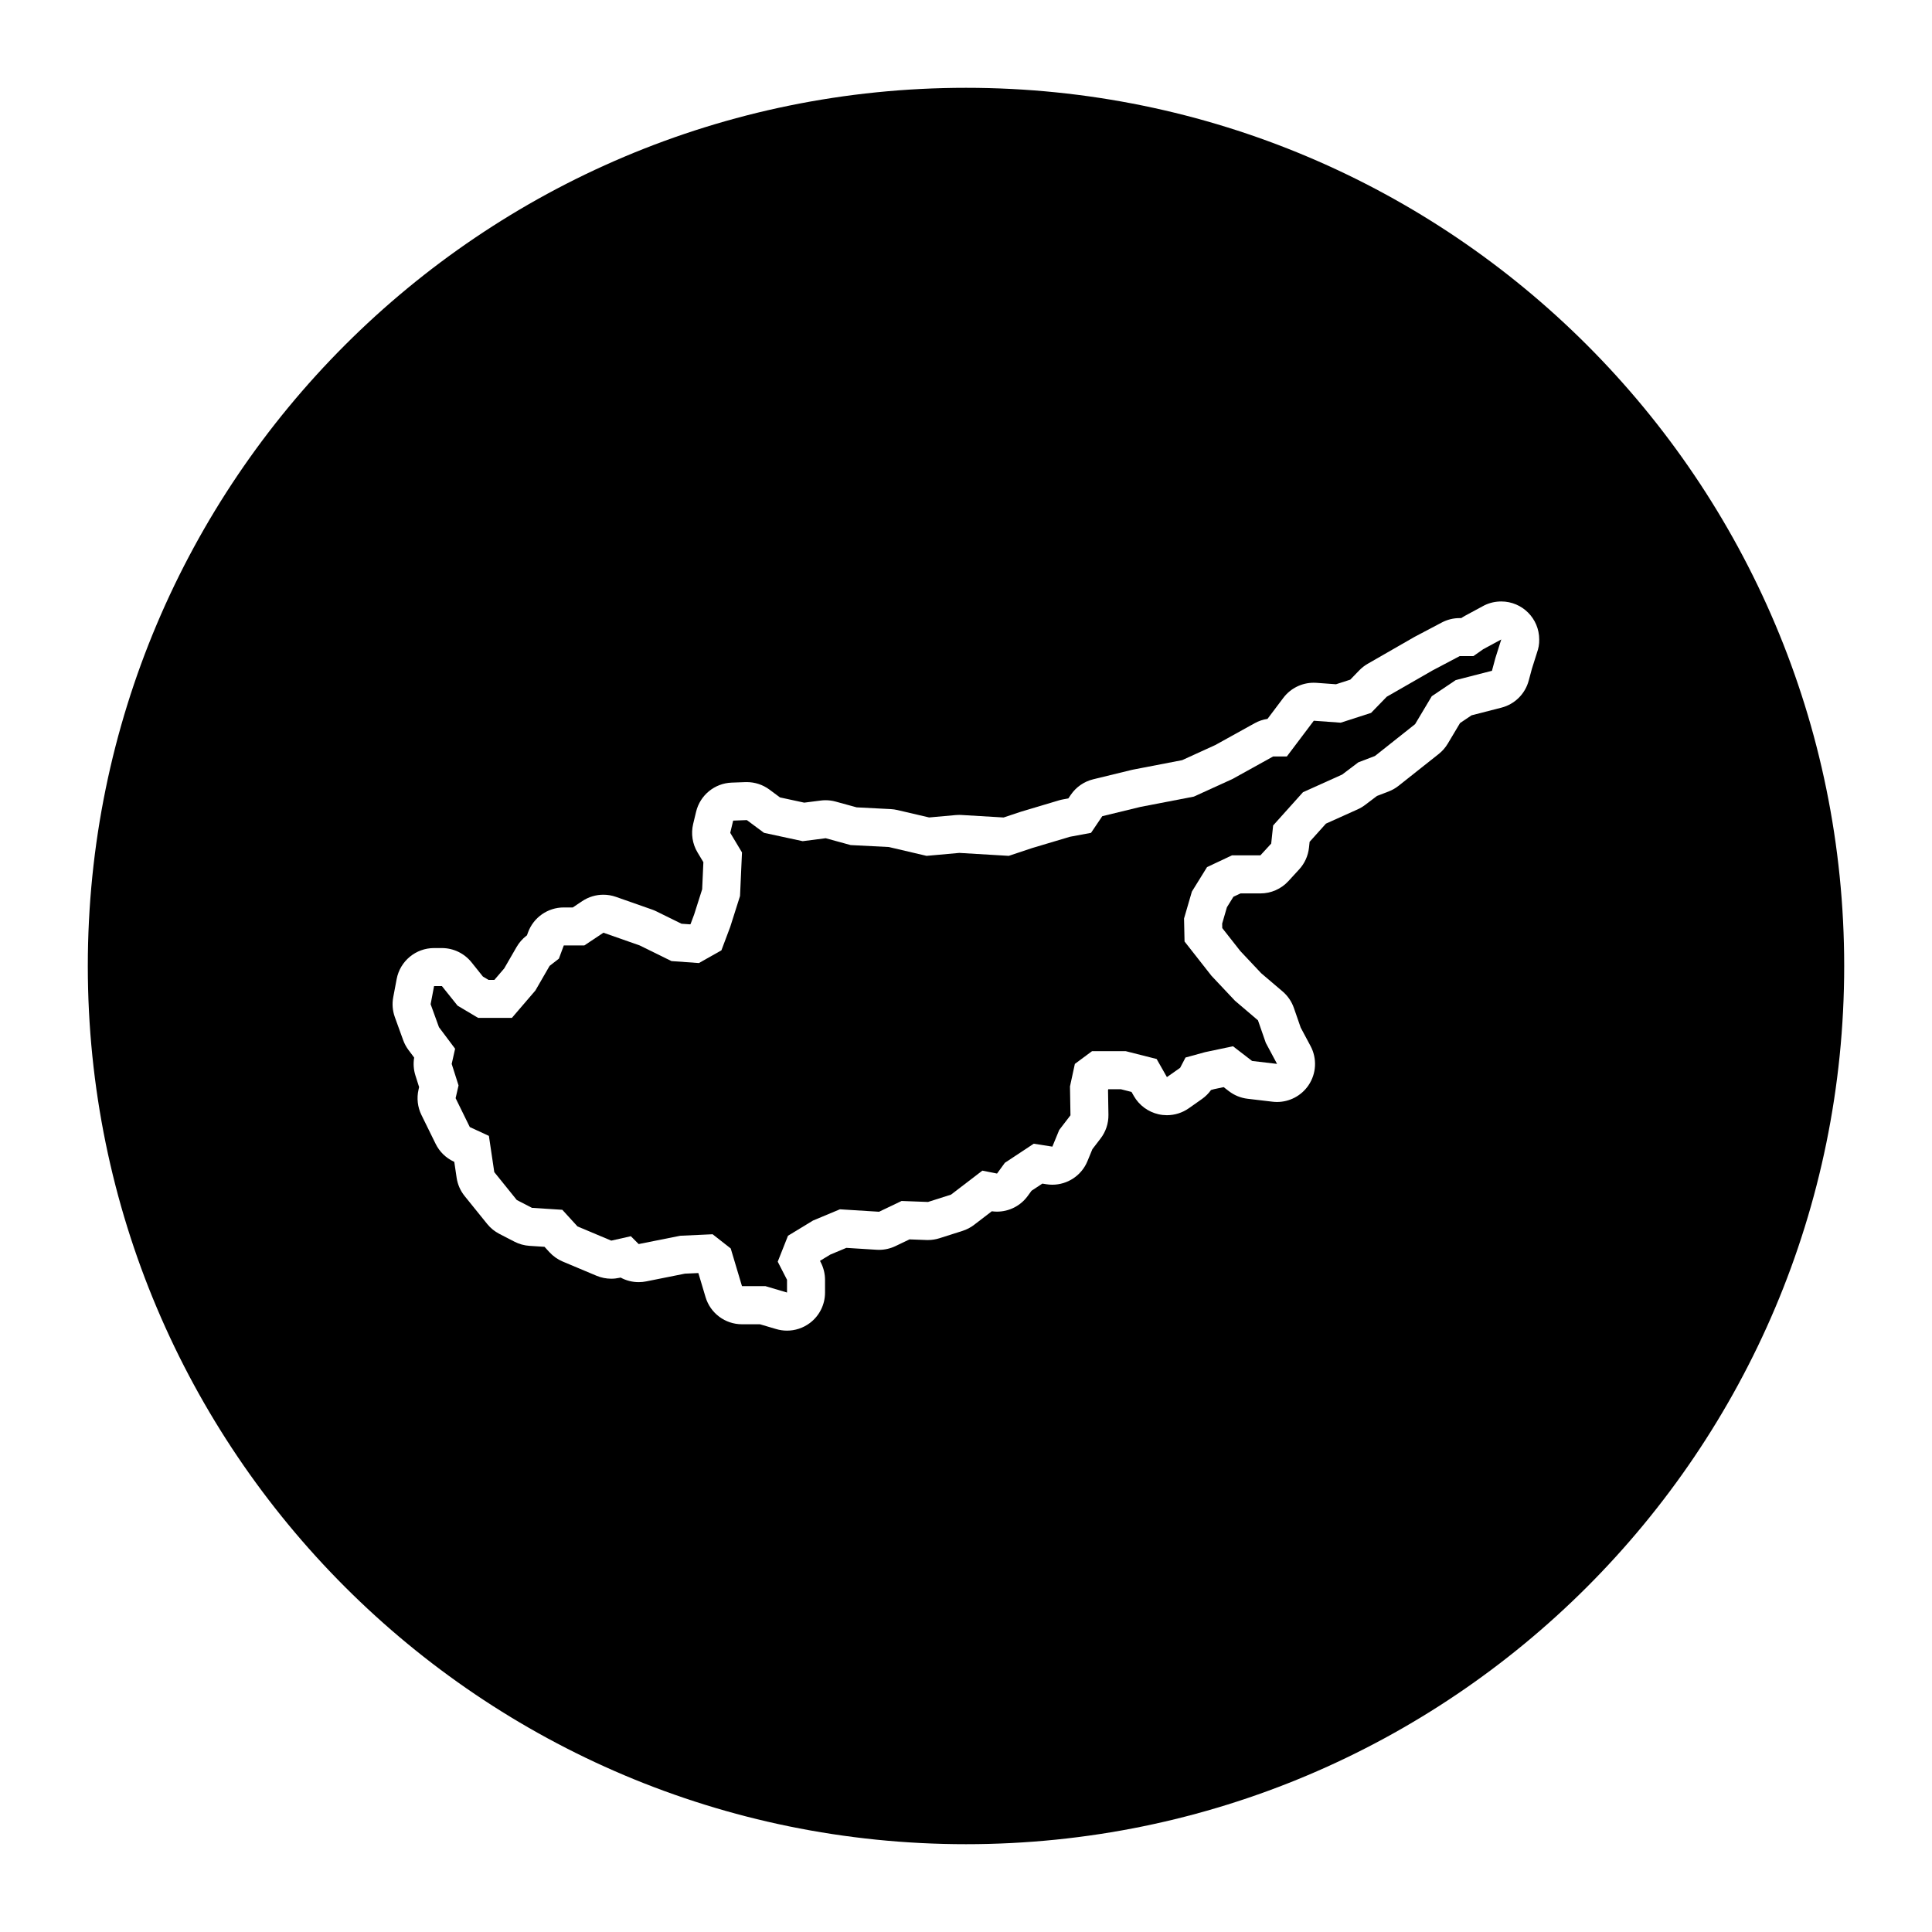
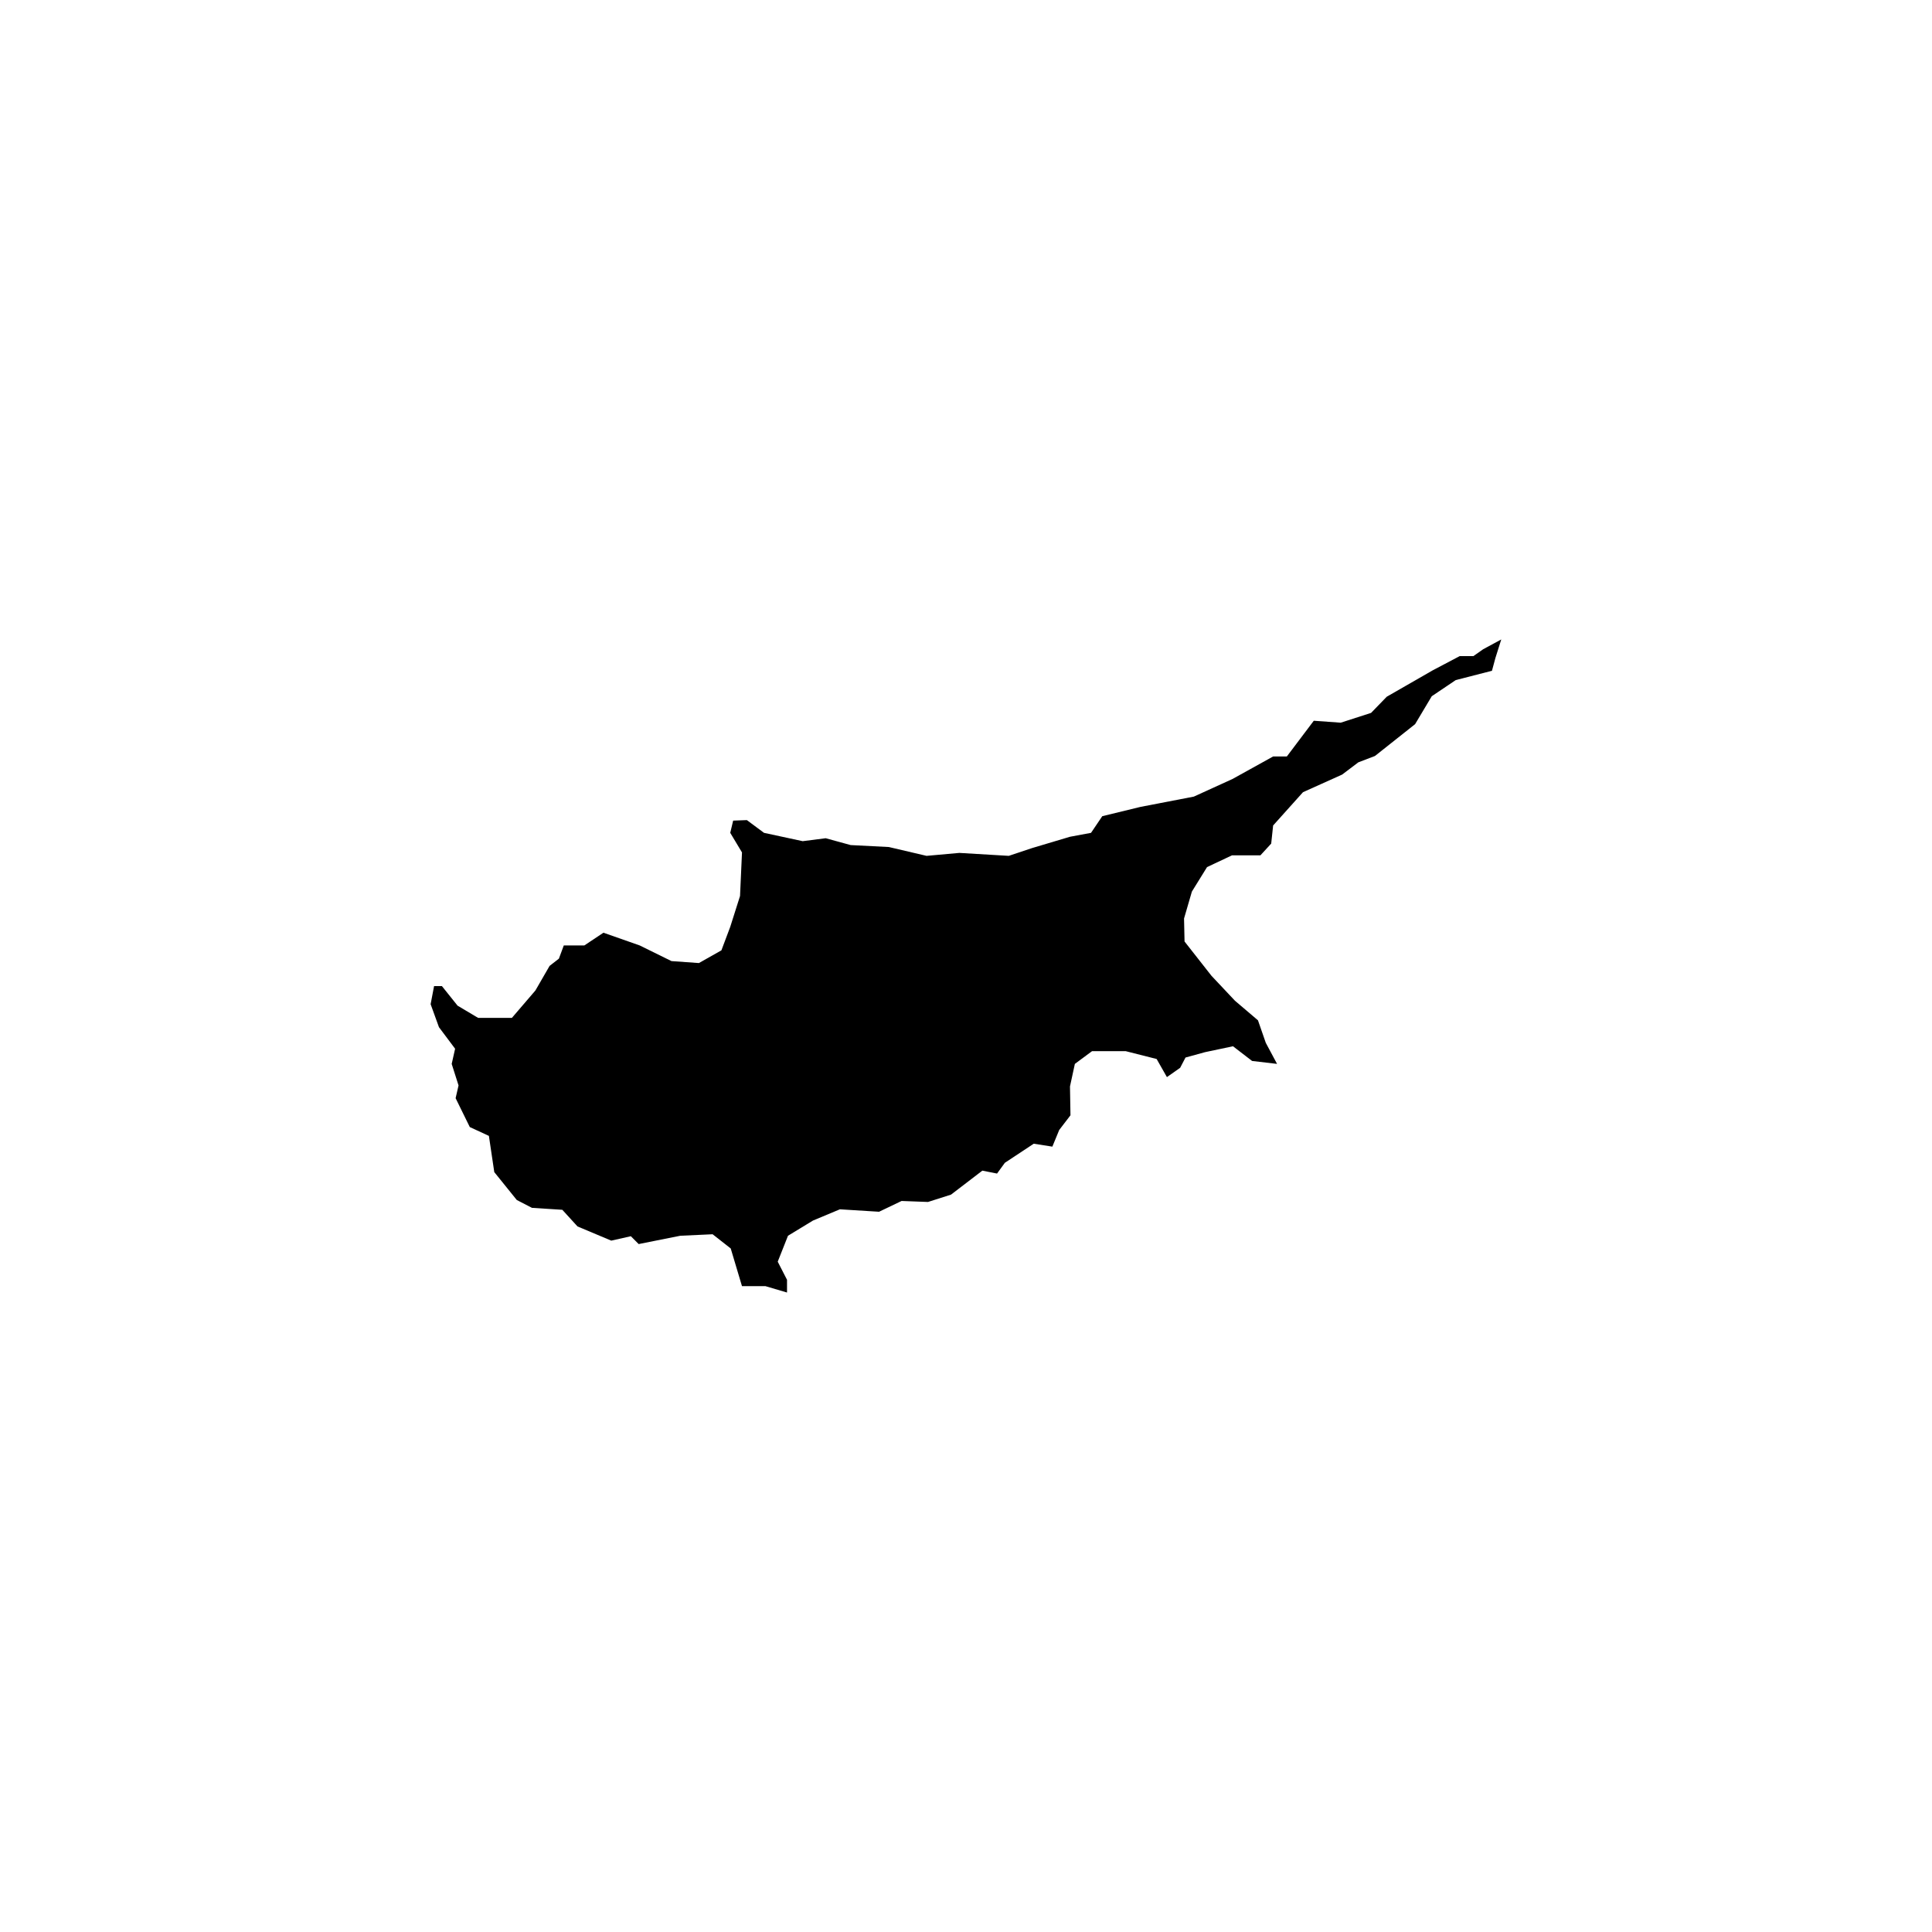
<svg xmlns="http://www.w3.org/2000/svg" fill="#000000" width="800px" height="800px" version="1.1" viewBox="144 144 512 512">
  <g>
    <path d="m534.46 317.88h-3.633l-7.137 3.762-12.195 7.004-4.148 4.281-8.047 2.594-7.133-0.516-7.141 9.469h-3.633l-10.766 5.965-10.246 4.672-14.145 2.727-10.121 2.461-2.981 4.414-5.578 1.039-9.992 2.981-6.227 2.078-13.105-0.781-8.688 0.781-9.992-2.34-10.117-0.516-6.617-1.816-6.098 0.781-10.246-2.207-4.547-3.375-3.633 0.133-0.773 3.242 3.113 5.191-0.52 11.547-2.594 8.172-2.34 6.227-5.965 3.371-7.266-0.52-8.434-4.152-9.602-3.371-5.059 3.371h-5.445l-1.301 3.508-2.465 1.918-3.762 6.516-6.227 7.258h-8.953l-5.445-3.238-4.152-5.188h-2.074l-0.914 4.801 2.207 6.094 4.281 5.711-0.906 4.019 1.816 5.707-0.777 3.375 3.758 7.652 5.062 2.34 1.426 9.598 5.965 7.394 4.027 2.078 8.039 0.516 4.023 4.41 8.949 3.762 5.191-1.168 2.074 2.078 11.031-2.203 8.562-0.395 4.801 3.766 2.984 9.988h6.227l5.707 1.688v-3.375l-2.465-4.801 2.723-6.871 6.621-4.027 7.133-2.981 10.379 0.648 5.969-2.856 7.004 0.262 6.098-1.945 8.305-6.356 3.891 0.773 2.074-2.852 7.656-5.059 4.93 0.777 1.816-4.414 2.984-3.891-0.129-7.652 1.293-5.969 4.547-3.371h8.945l8.18 2.074 2.723 4.797 3.504-2.461 1.426-2.727 5.188-1.426 7.394-1.559 5.059 3.894 6.617 0.777-2.984-5.578-2.074-5.969-6.098-5.191-6.227-6.613-7.133-9.086-0.133-6.094 2.078-7.133 4.019-6.492 6.613-3.113h7.527l2.859-3.113 0.512-4.801 7.914-8.82 10.379-4.672 4.285-3.238 4.41-1.688 10.637-8.434 4.414-7.398 6.359-4.281 9.594-2.465 0.91-3.371 1.555-4.93-4.797 2.594z" />
-     <path d="m400 167.27c-128.54 0-232.73 104.2-232.73 232.73 0 128.54 104.2 232.73 232.73 232.73 128.54 0 232.73-104.2 232.73-232.73 0-128.54-104.2-232.73-232.73-232.73zm151.31 149.72-1.34 4.238-0.852 3.164c-0.945 3.508-3.703 6.238-7.227 7.141l-7.918 2.035-3.047 2.051-3.254 5.457c-0.625 1.047-1.438 1.977-2.394 2.734l-10.641 8.434c-0.805 0.637-1.703 1.148-2.66 1.516l-3.066 1.176-3.141 2.379c-0.605 0.457-1.258 0.848-1.949 1.16l-8.434 3.797-4.324 4.816-0.172 1.57c-0.23 2.137-1.137 4.141-2.59 5.727l-2.856 3.113c-1.91 2.082-4.606 3.269-7.426 3.269h-5.273l-1.879 0.883-1.723 2.781-1.258 4.328 0.023 1.188 4.781 6.082 5.535 5.883 5.672 4.828c1.367 1.164 2.398 2.672 2.988 4.363l1.812 5.219 2.609 4.883c1.77 3.309 1.559 7.324-0.559 10.43-1.891 2.769-5.019 4.398-8.324 4.398-0.395 0-0.785-0.023-1.18-0.07l-6.613-0.781c-1.809-0.211-3.523-0.91-4.969-2.019l-1.379-1.062-2.555 0.539-0.797 0.223c-0.656 0.918-1.465 1.723-2.394 2.379l-3.5 2.465c-1.715 1.203-3.738 1.832-5.801 1.832-0.734 0-1.477-0.082-2.207-0.246-2.769-0.625-5.152-2.387-6.559-4.856l-0.605-1.062-2.793-0.711h-3.379l-0.055 0.262 0.109 6.484c0.039 2.277-0.695 4.492-2.082 6.301l-2.172 2.832-1.309 3.176c-1.57 3.82-5.285 6.242-9.309 6.242-0.52 0-1.047-0.039-1.578-0.125l-1.066-0.168-2.871 1.898-1.004 1.379c-1.918 2.641-4.961 4.152-8.148 4.152-0.453 0-0.918-0.031-1.371-0.098l-4.695 3.598c-0.922 0.707-1.953 1.246-3.062 1.598l-6.098 1.945c-0.992 0.316-2.023 0.48-3.062 0.48-0.125 0-0.246 0-0.371-0.004l-4.523-0.168-3.727 1.785c-1.359 0.648-2.848 0.988-4.348 0.988-0.211 0-0.418-0.004-0.629-0.02l-8.031-0.504-4.266 1.785-2.719 1.656 0.223 0.438c0.73 1.426 1.113 3.004 1.113 4.606v3.375c0 3.18-1.5 6.172-4.047 8.07-1.762 1.316-3.883 2.004-6.031 2.004-0.957 0-1.914-0.137-2.856-0.414l-4.309-1.273h-4.769c-4.453 0-8.379-2.926-9.652-7.195l-1.906-6.379-3.562 0.16-10.277 2.055c-0.656 0.133-1.32 0.195-1.977 0.195-1.676 0-3.324-0.418-4.793-1.215l-0.262 0.059c-0.73 0.16-1.473 0.246-2.211 0.246-1.336 0-2.66-0.266-3.906-0.785l-8.953-3.762c-1.352-0.57-2.555-1.422-3.543-2.5l-1.285-1.406-3.984-0.258c-1.387-0.09-2.742-0.465-3.977-1.102l-4.019-2.074c-1.246-0.641-2.336-1.535-3.219-2.625l-5.969-7.394c-1.129-1.395-1.859-3.066-2.125-4.848l-0.625-4.219-0.117-0.055c-2.102-0.969-3.797-2.629-4.82-4.707l-3.762-7.652c-1.023-2.082-1.293-4.449-0.777-6.711l0.156-0.684-0.977-3.078c-0.488-1.531-0.598-3.16-0.332-4.742l-1.5-2c-0.598-0.797-1.074-1.684-1.414-2.621l-2.207-6.098c-0.613-1.699-0.762-3.527-0.422-5.301l0.906-4.801c0.902-4.758 5.059-8.203 9.898-8.203h2.074c3.062 0 5.953 1.391 7.871 3.785l3.008 3.762 1.496 0.891h1.547l2.606-3.039 3.293-5.703c0.648-1.117 1.508-2.106 2.523-2.902l0.207-0.16 0.301-0.82c1.465-3.949 5.234-6.574 9.445-6.574h2.398l2.519-1.684c1.676-1.117 3.621-1.691 5.586-1.691 1.125 0 2.254 0.188 3.34 0.57l9.602 3.371c0.379 0.133 0.75 0.289 1.109 0.469l6.664 3.281 2.266 0.16 0.133-0.074 0.957-2.555 2.117-6.66 0.324-7.184-1.551-2.586c-1.359-2.262-1.773-4.969-1.16-7.535l0.781-3.246c1.059-4.398 4.918-7.559 9.438-7.719l3.633-0.133c0.121-0.004 0.242-0.004 0.359-0.004 2.16 0 4.266 0.695 6.012 1.988l2.785 2.07 6.43 1.387 4.387-0.559c0.422-0.055 0.852-0.082 1.273-0.082 0.898 0 1.797 0.121 2.664 0.359l5.562 1.527 9.023 0.465c0.598 0.031 1.195 0.117 1.777 0.25l8.414 1.965 7.078-0.637c0.297-0.023 0.598-0.039 0.898-0.039 0.203 0 0.398 0.004 0.598 0.02l11.164 0.664 4.383-1.461c0.102-0.035 0.203-0.066 0.301-0.098l9.992-2.984c0.344-0.102 0.691-0.188 1.043-0.25l1.438-0.266 0.625-0.922c1.402-2.074 3.527-3.551 5.961-4.144l10.121-2.465c0.156-0.039 0.316-0.074 0.48-0.105l12.965-2.5 8.797-4.012 10.418-5.773c1.062-0.59 2.215-0.977 3.41-1.152l4.191-5.566c1.914-2.539 4.898-4.016 8.047-4.012 0.242 0 0.488 0.012 0.73 0.023l5.18 0.379 3.785-1.219 2.402-2.481c0.656-0.676 1.402-1.254 2.215-1.723l12.195-7.008c0.105-0.059 0.211-0.121 0.316-0.176l7.133-3.762c1.445-0.766 3.062-1.164 4.699-1.164h0.457c0.312-0.223 0.641-0.422 0.977-0.605l4.637-2.504c1.34-0.762 2.871-1.219 4.504-1.289 0.152-0.004 0.297-0.012 0.449-0.012h0.051c5.551 0.012 10.039 4.519 10.039 10.078 0.031 1.238-0.195 2.426-0.605 3.519z" />
  </g>
</svg>